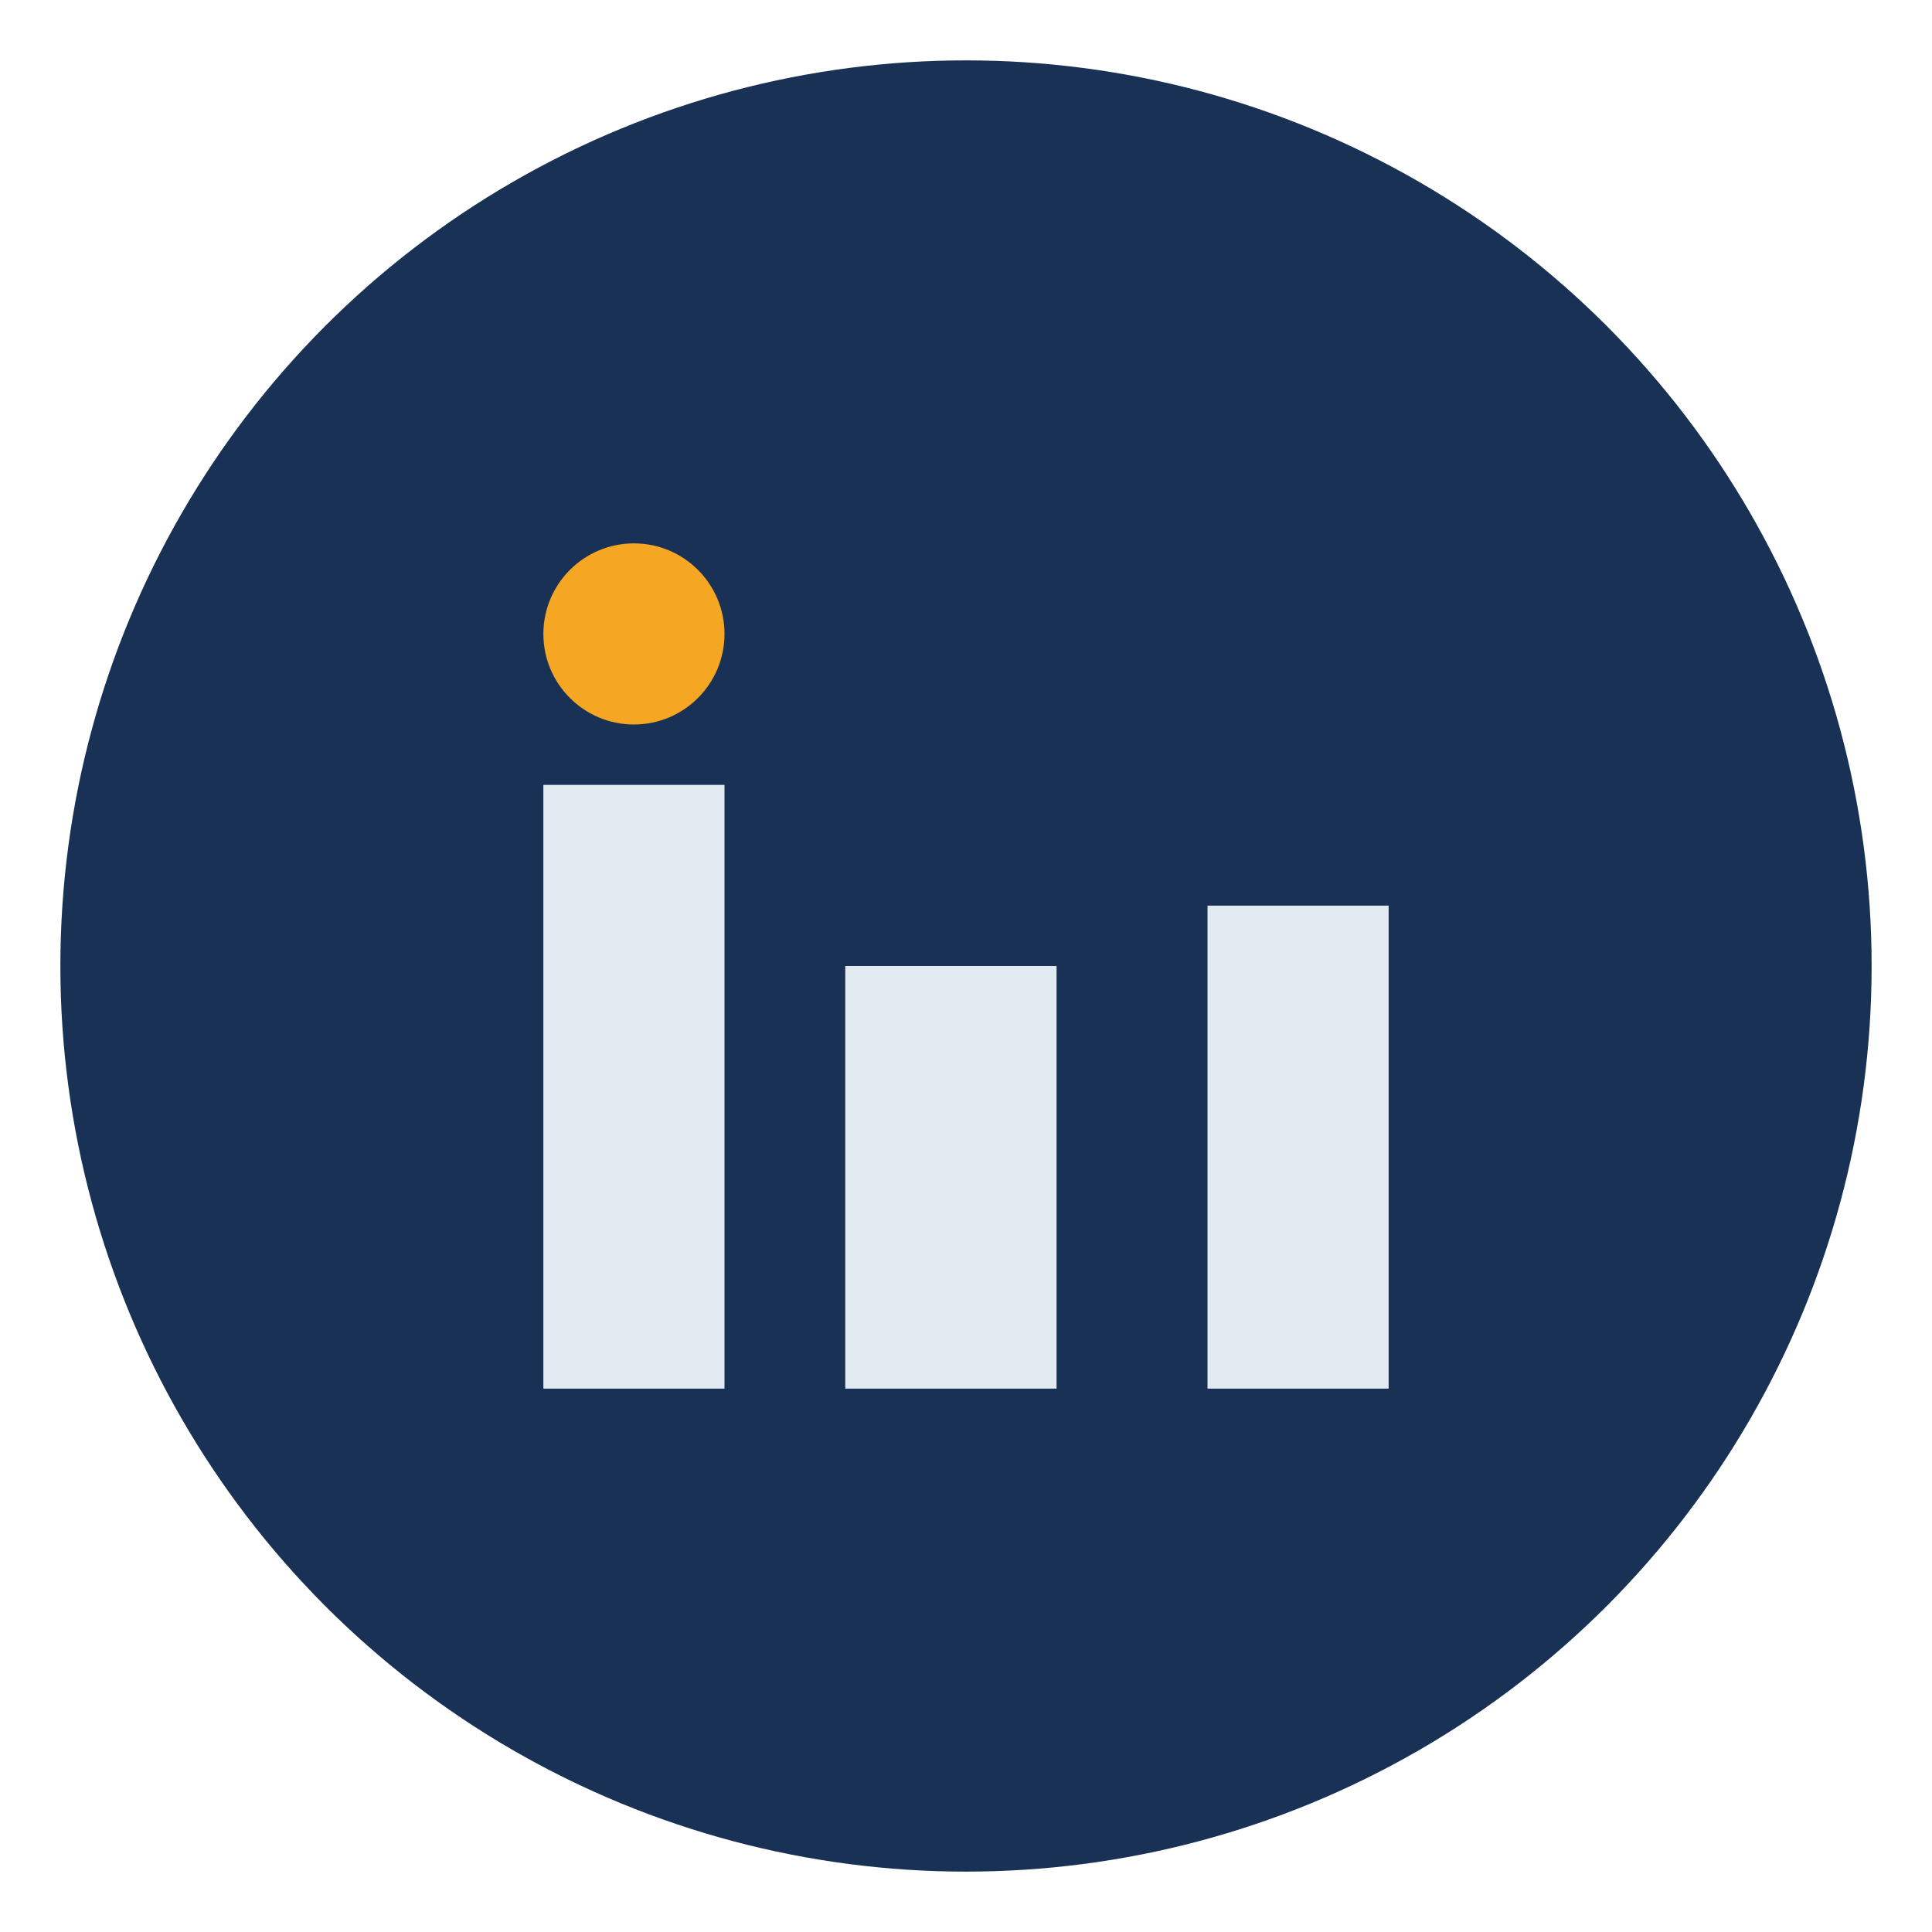
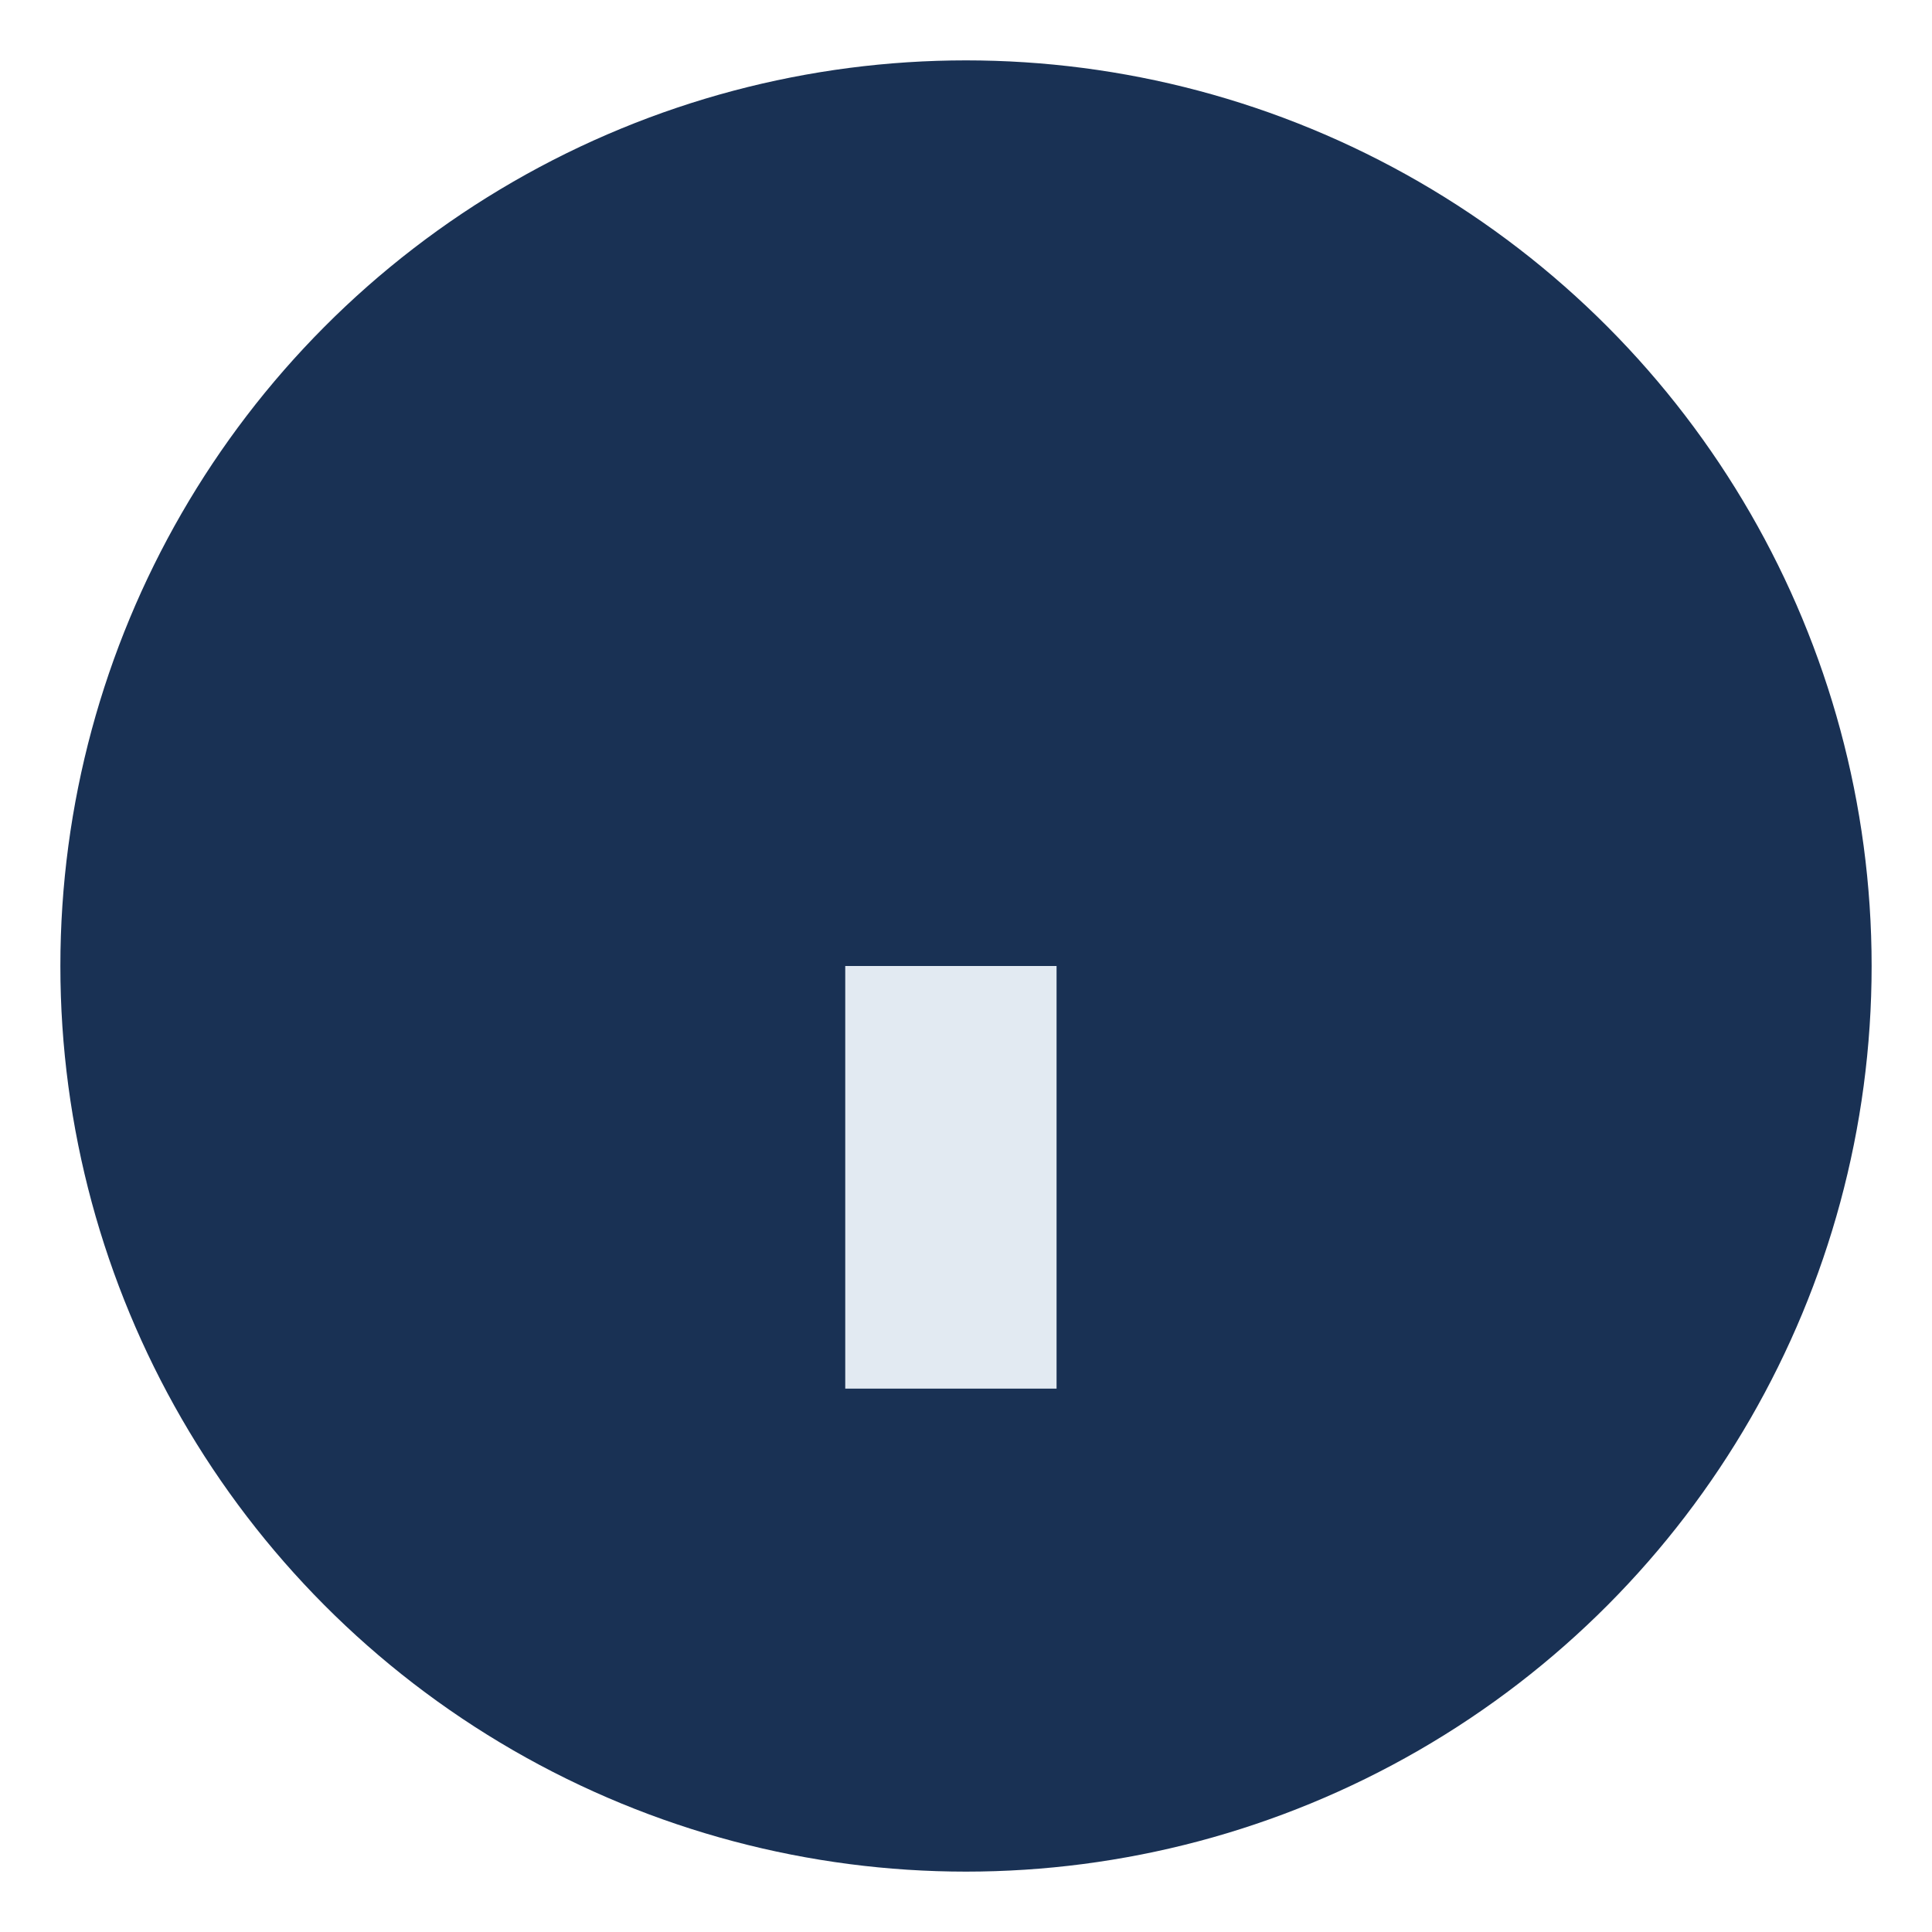
<svg xmlns="http://www.w3.org/2000/svg" width="32" height="32" viewBox="0 0 32 32">
  <circle cx="16" cy="16" r="15" fill="#193154" />
-   <rect x="9" y="13" width="3" height="10" fill="#E2EAF2" />
-   <rect x="20" y="15" width="3" height="8" fill="#E2EAF2" />
-   <circle cx="10.5" cy="10.5" r="1.5" fill="#F5A623" />
  <rect x="14" y="16" width="3.5" height="7" fill="#E2EAF2" />
</svg>